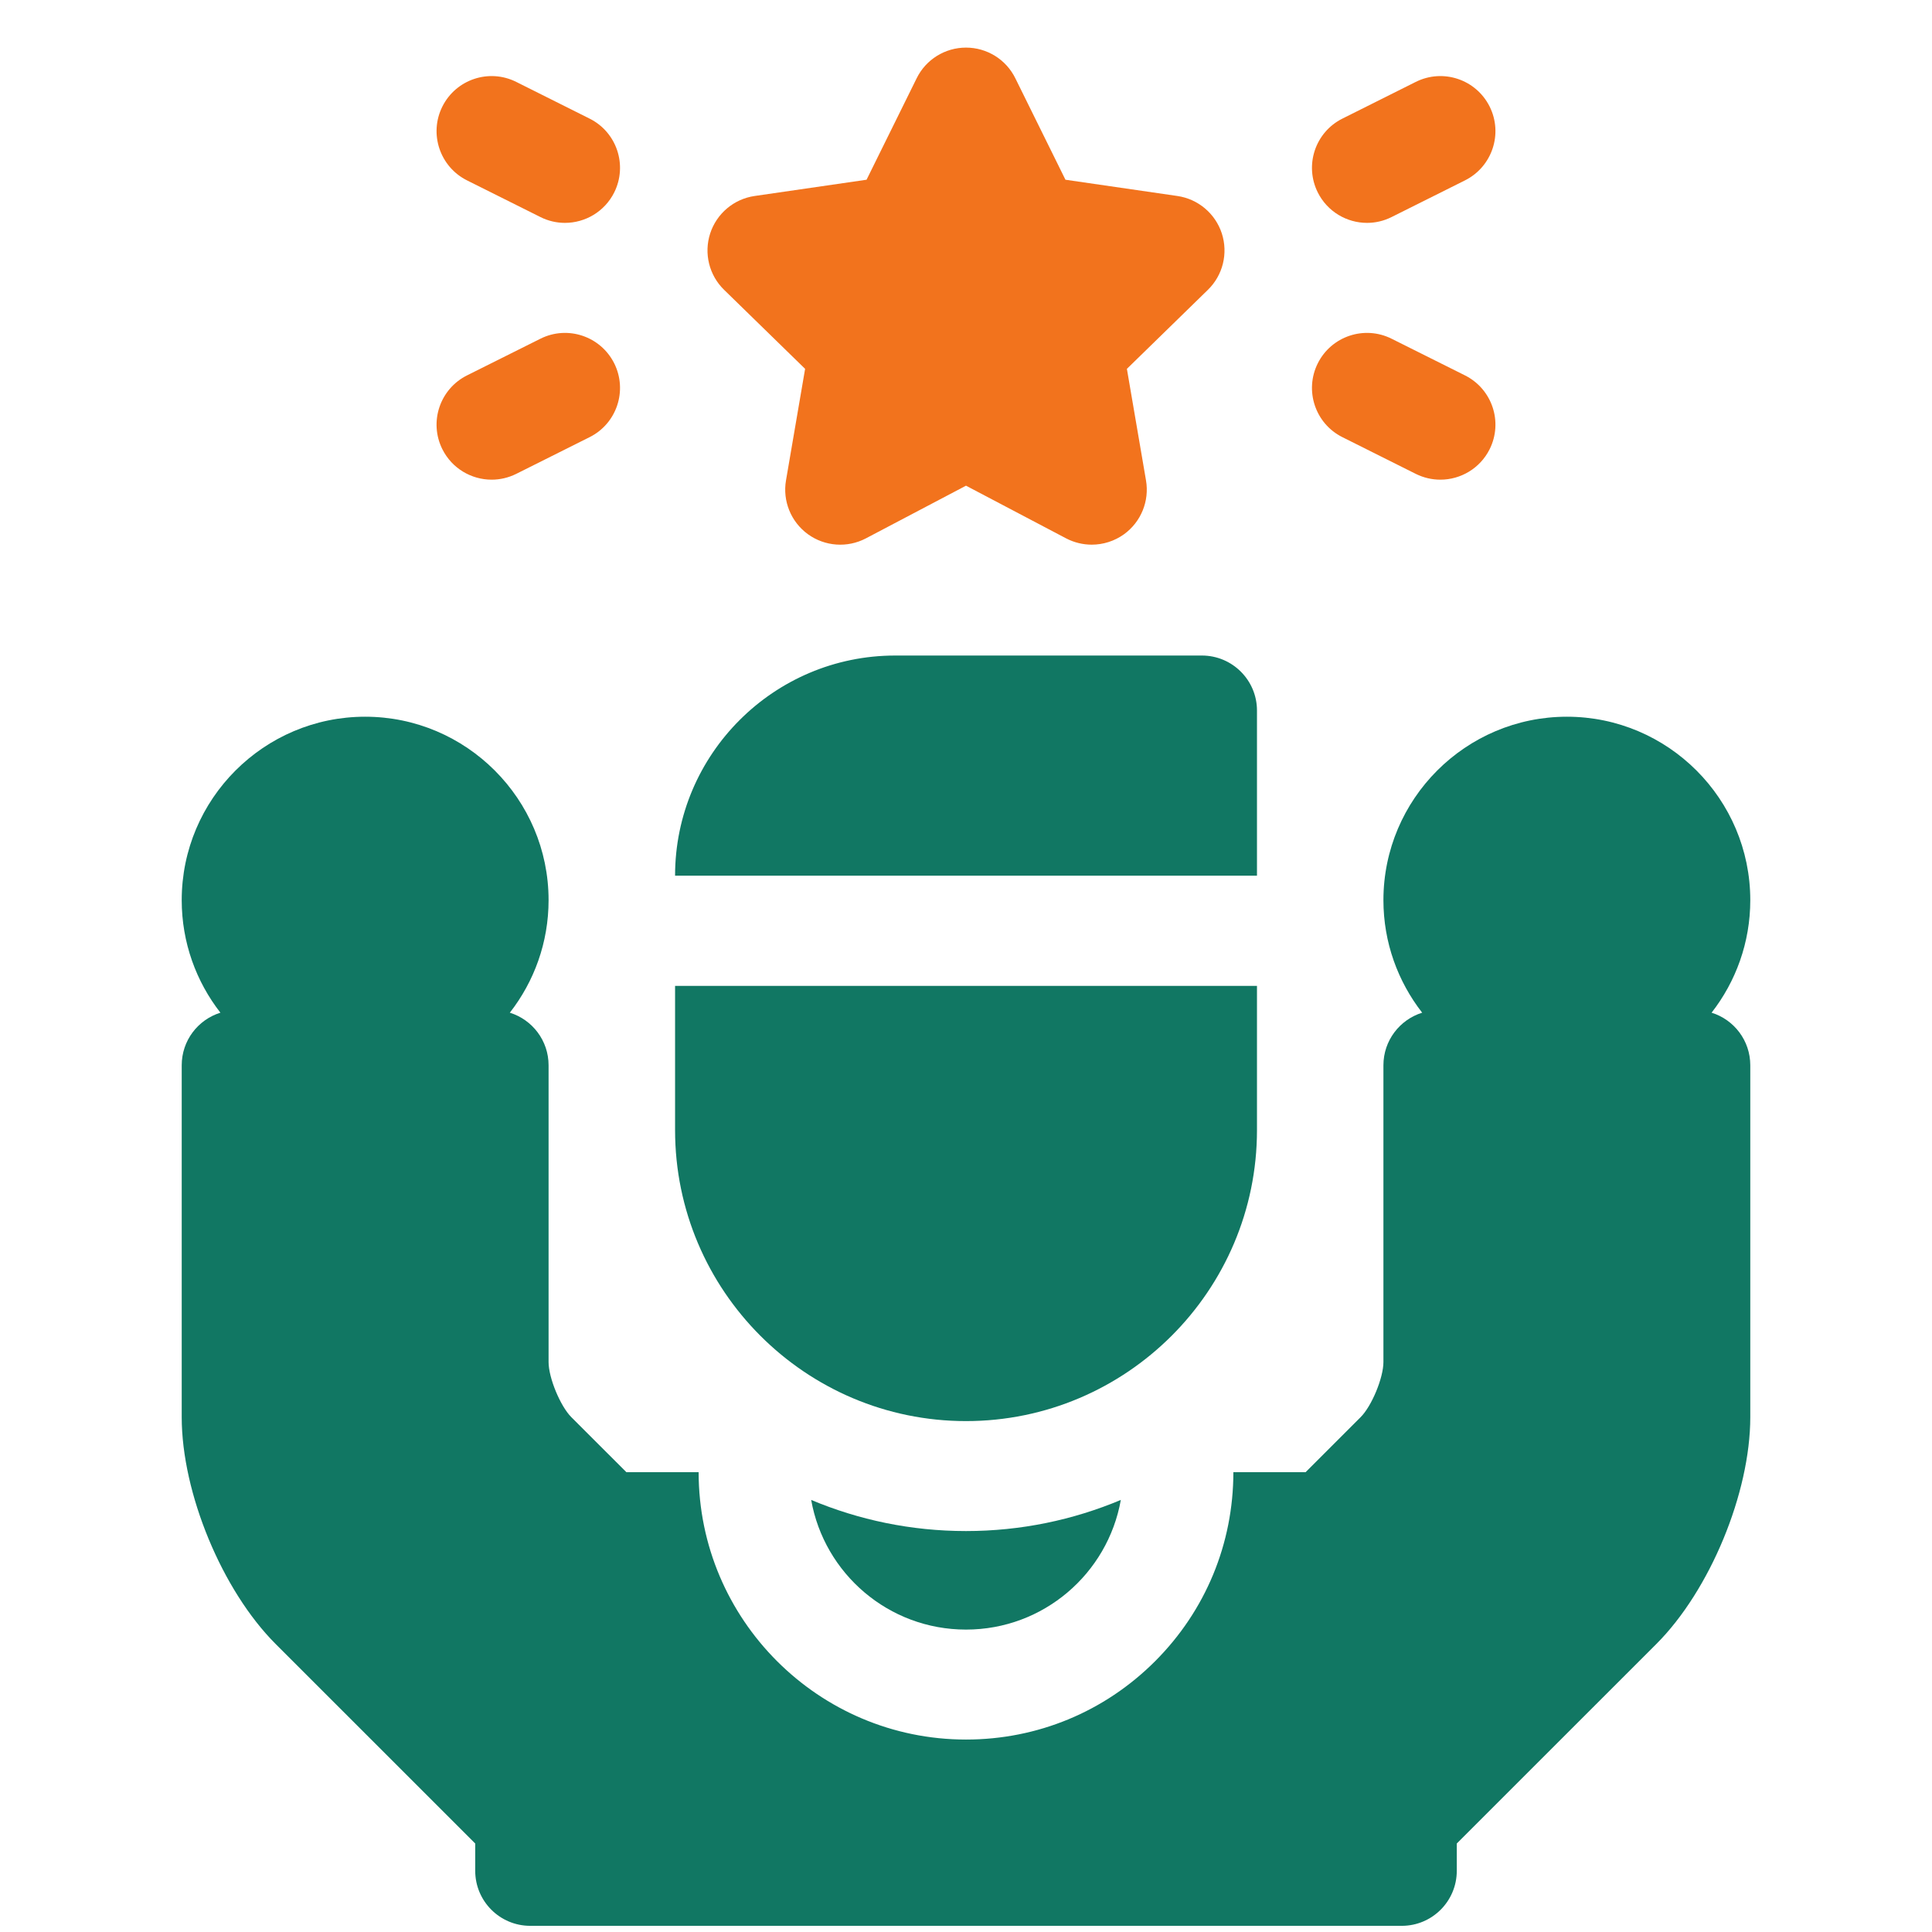
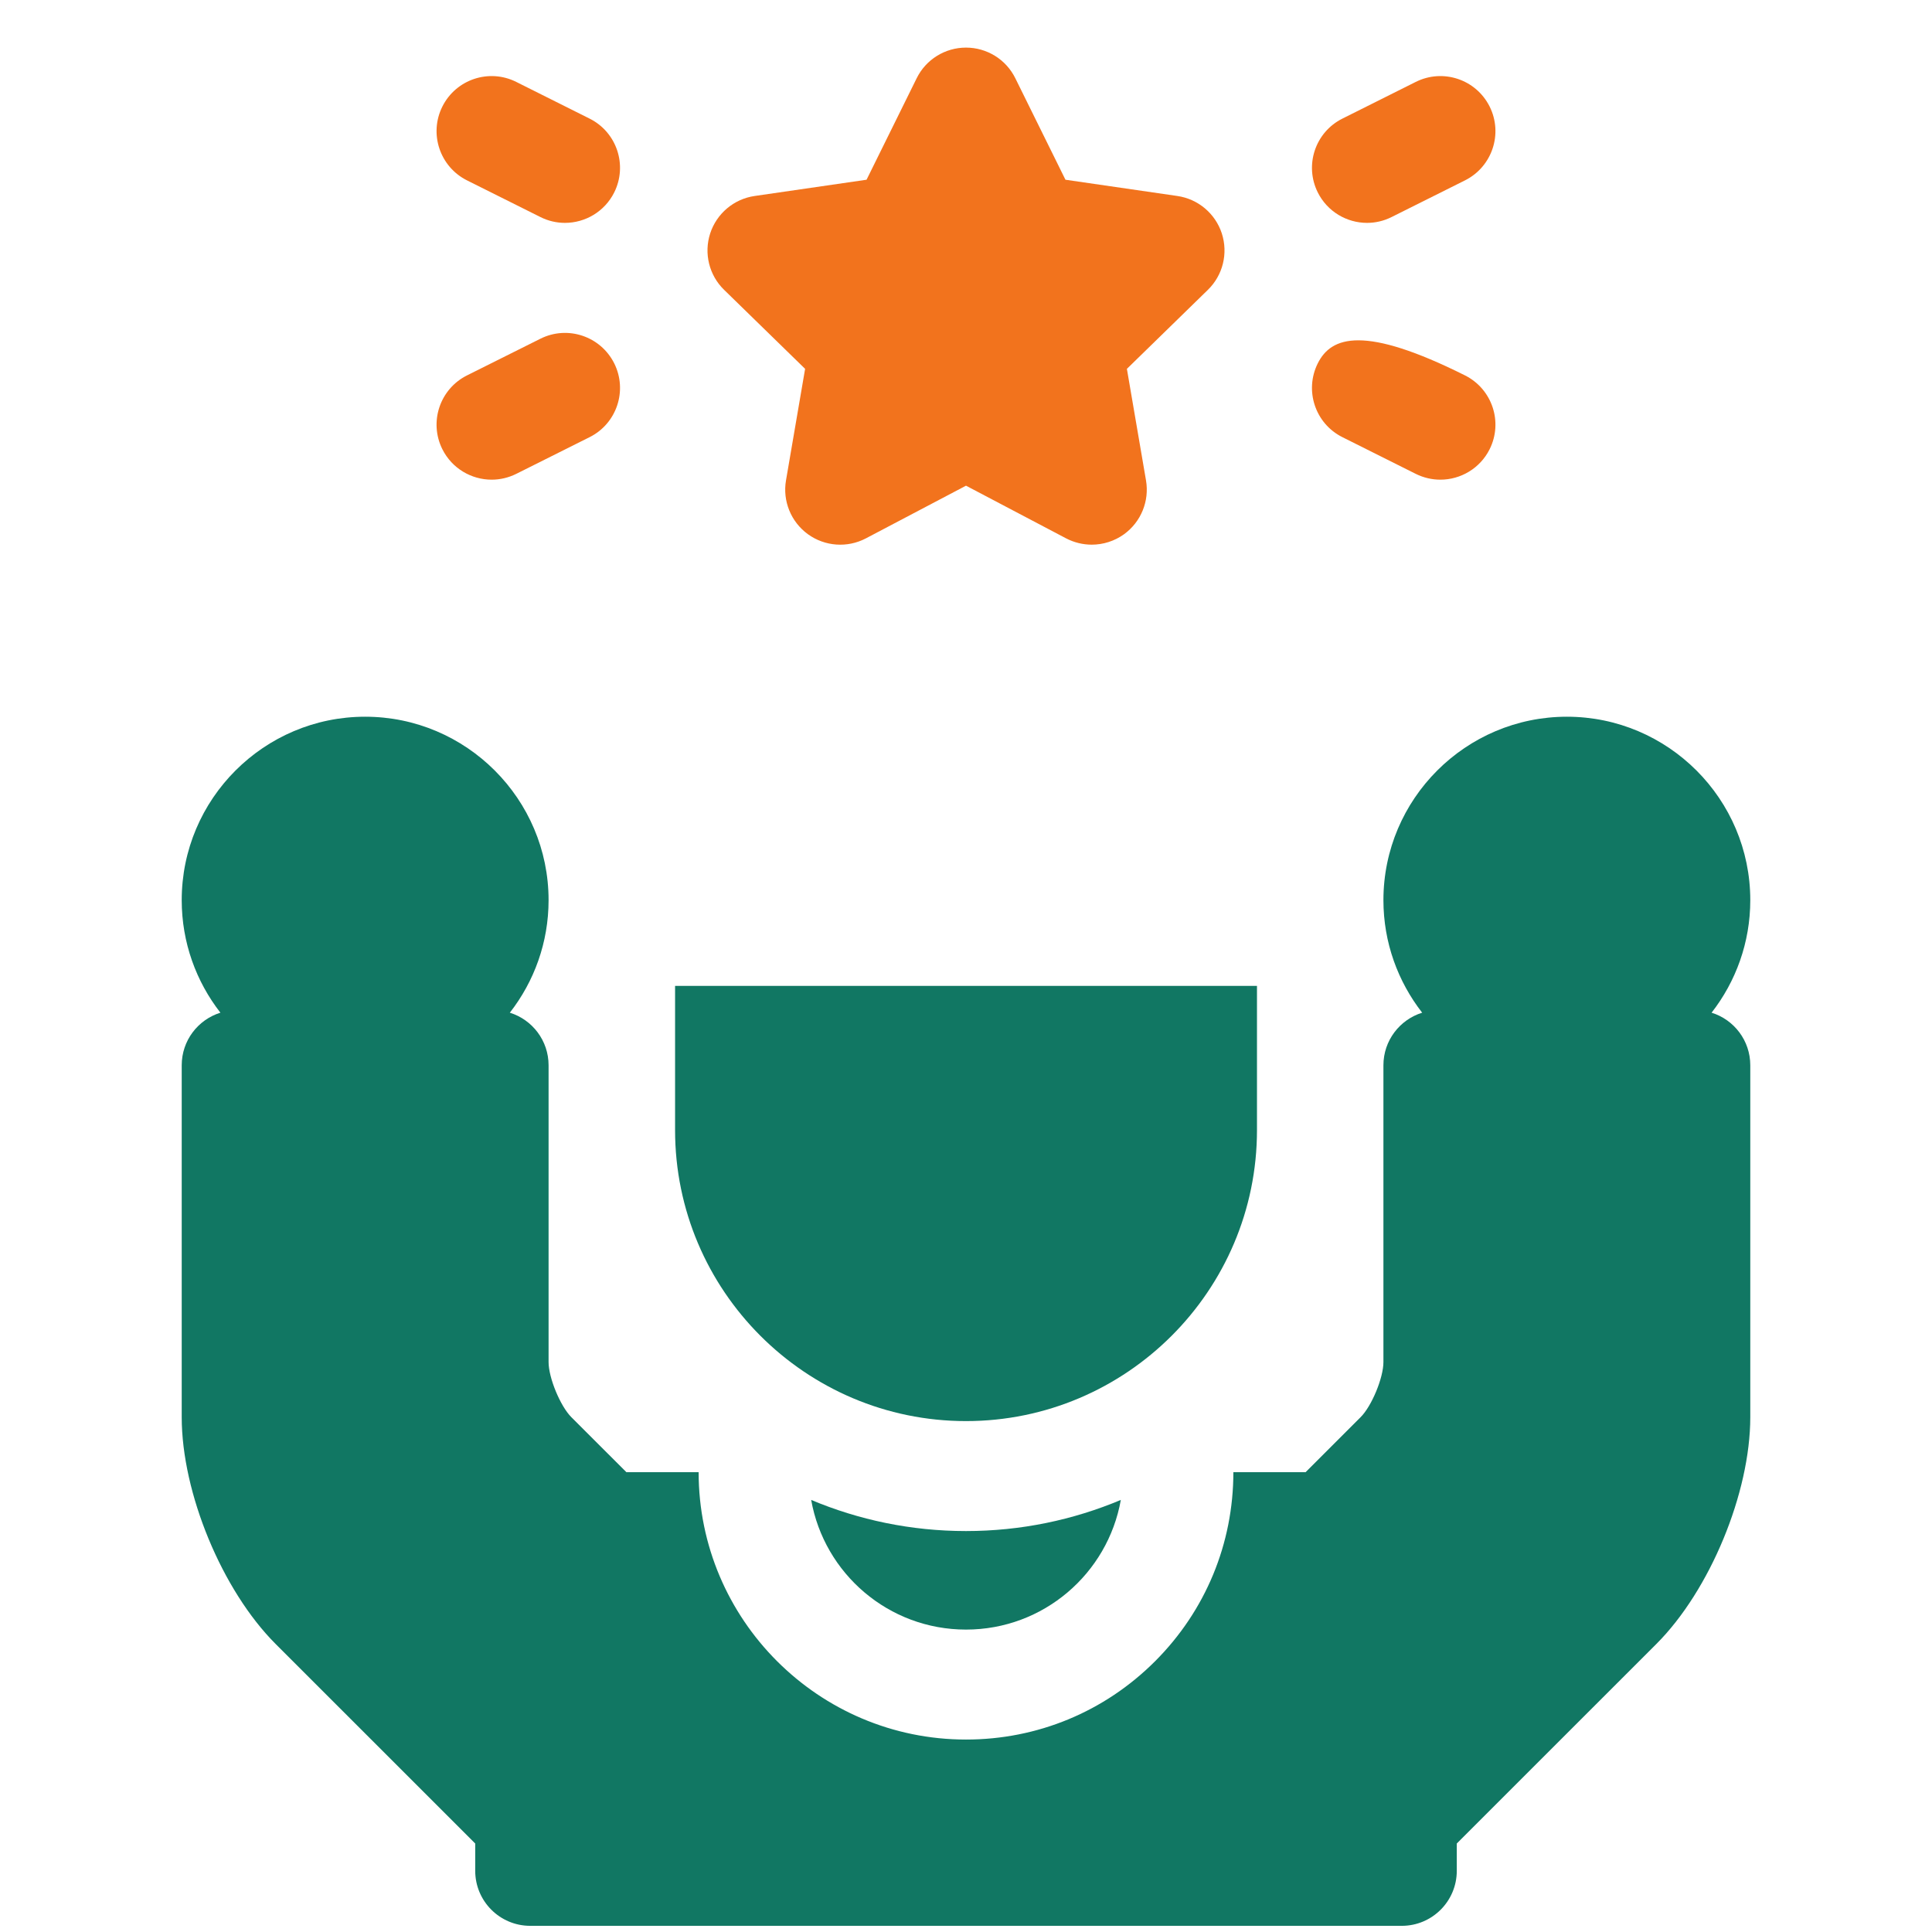
<svg xmlns="http://www.w3.org/2000/svg" width="36" height="36" viewBox="0 0 36 36" fill="none">
  <g clip-path="url(#clip0_12840_17550)">
    <path d="M15.002 6.873L14.646 8.951C14.58 9.335 14.738 9.724 15.054 9.954C15.37 10.183 15.789 10.213 16.134 10.032L18 9.05L19.866 10.032C20.016 10.11 20.18 10.149 20.343 10.149C20.556 10.149 20.767 10.083 20.946 9.954C21.262 9.724 21.42 9.335 21.354 8.951L20.998 6.873L22.507 5.401C22.787 5.129 22.887 4.721 22.767 4.35C22.646 3.979 22.325 3.708 21.939 3.652L19.853 3.349L18.919 1.458C18.747 1.108 18.39 0.887 18 0.887C17.61 0.887 17.253 1.108 17.081 1.458L16.147 3.349L14.061 3.652C13.675 3.708 13.354 3.979 13.233 4.35C13.113 4.721 13.213 5.129 13.493 5.401L15.002 6.873Z" fill="#F2731D" />
    <path d="M25.473 4.153C25.627 4.153 25.784 4.118 25.931 4.044L27.298 3.361C27.805 3.107 28.01 2.491 27.757 1.985C27.503 1.478 26.888 1.273 26.381 1.526L25.014 2.21C24.507 2.463 24.302 3.079 24.555 3.586C24.735 3.945 25.097 4.153 25.473 4.153Z" fill="#F2731D" />
-     <path d="M25.014 8.146L26.381 8.83C26.528 8.903 26.685 8.938 26.839 8.938C27.215 8.938 27.577 8.73 27.757 8.371C28.01 7.865 27.805 7.249 27.298 6.995L25.931 6.312C25.424 6.058 24.808 6.264 24.555 6.77C24.302 7.277 24.507 7.893 25.014 8.146Z" fill="#F2731D" />
+     <path d="M25.014 8.146L26.381 8.83C26.528 8.903 26.685 8.938 26.839 8.938C27.215 8.938 27.577 8.73 27.757 8.371C28.01 7.865 27.805 7.249 27.298 6.995C25.424 6.058 24.808 6.264 24.555 6.77C24.302 7.277 24.507 7.893 25.014 8.146Z" fill="#F2731D" />
    <path d="M8.702 3.361L10.069 4.044C10.216 4.118 10.373 4.153 10.527 4.153C10.903 4.153 11.265 3.945 11.445 3.586C11.698 3.079 11.493 2.463 10.986 2.21L9.619 1.526C9.113 1.273 8.497 1.478 8.243 1.985C7.99 2.491 8.195 3.107 8.702 3.361Z" fill="#F2731D" />
    <path d="M9.161 8.938C9.315 8.938 9.472 8.903 9.619 8.83L10.986 8.146C11.493 7.893 11.698 7.277 11.445 6.77C11.191 6.264 10.576 6.058 10.069 6.312L8.702 6.995C8.195 7.249 7.99 7.865 8.243 8.371C8.423 8.73 8.785 8.938 9.161 8.938Z" fill="#F2731D" />
    <path d="M18 26.48C20.989 26.48 23.422 24.048 23.422 21.058V18.371H12.579V21.058C12.579 24.048 15.011 26.48 18 26.48Z" fill="#117763" />
-     <path d="M23.422 13.24C23.422 12.674 22.962 12.215 22.396 12.215H16.68C14.419 12.215 12.579 14.055 12.579 16.316V16.317H23.422V13.24H23.422Z" fill="#117763" />
    <path d="M15.115 27.949C15.359 29.322 16.557 30.365 18 30.365C19.443 30.365 20.641 29.322 20.885 27.949C19.997 28.322 19.022 28.529 18 28.529C16.978 28.529 16.003 28.322 15.115 27.949Z" fill="#117763" />
    <path d="M31.893 18.87C32.344 18.291 32.614 17.563 32.614 16.773C32.614 14.889 31.081 13.355 29.197 13.355C27.312 13.355 25.778 14.889 25.778 16.773C25.778 17.563 26.049 18.291 26.5 18.87C26.082 19 25.778 19.389 25.778 19.85V25.381C25.778 25.673 25.56 26.2 25.354 26.406L24.328 27.432H22.982C22.982 28.763 22.464 30.014 21.523 30.955C20.582 31.896 19.331 32.414 18 32.414C15.253 32.414 13.018 30.179 13.018 27.432H11.672L10.646 26.407C10.44 26.2 10.222 25.673 10.222 25.381V19.85C10.222 19.389 9.918 19 9.5 18.87C9.952 18.291 10.222 17.563 10.222 16.773C10.222 14.889 8.688 13.355 6.804 13.355C4.919 13.355 3.386 14.889 3.386 16.773C3.386 17.563 3.656 18.291 4.107 18.87C3.689 19 3.386 19.389 3.386 19.85V26.407C3.386 27.818 4.138 29.635 5.136 30.633L8.855 34.351V34.86C8.855 35.426 9.314 35.885 9.88 35.885H26.12C26.686 35.885 27.145 35.426 27.145 34.86V34.351L30.864 30.633C31.862 29.635 32.614 27.818 32.614 26.407V19.85C32.614 19.389 32.311 19 31.893 18.87Z" fill="#117763" />
  </g>
  <defs>
    <clipPath id="clip0_12840_17550">
      <rect width="35" height="35" fill="white" transform="translate(0.5 0.887)" />
    </clipPath>
  </defs>
</svg>